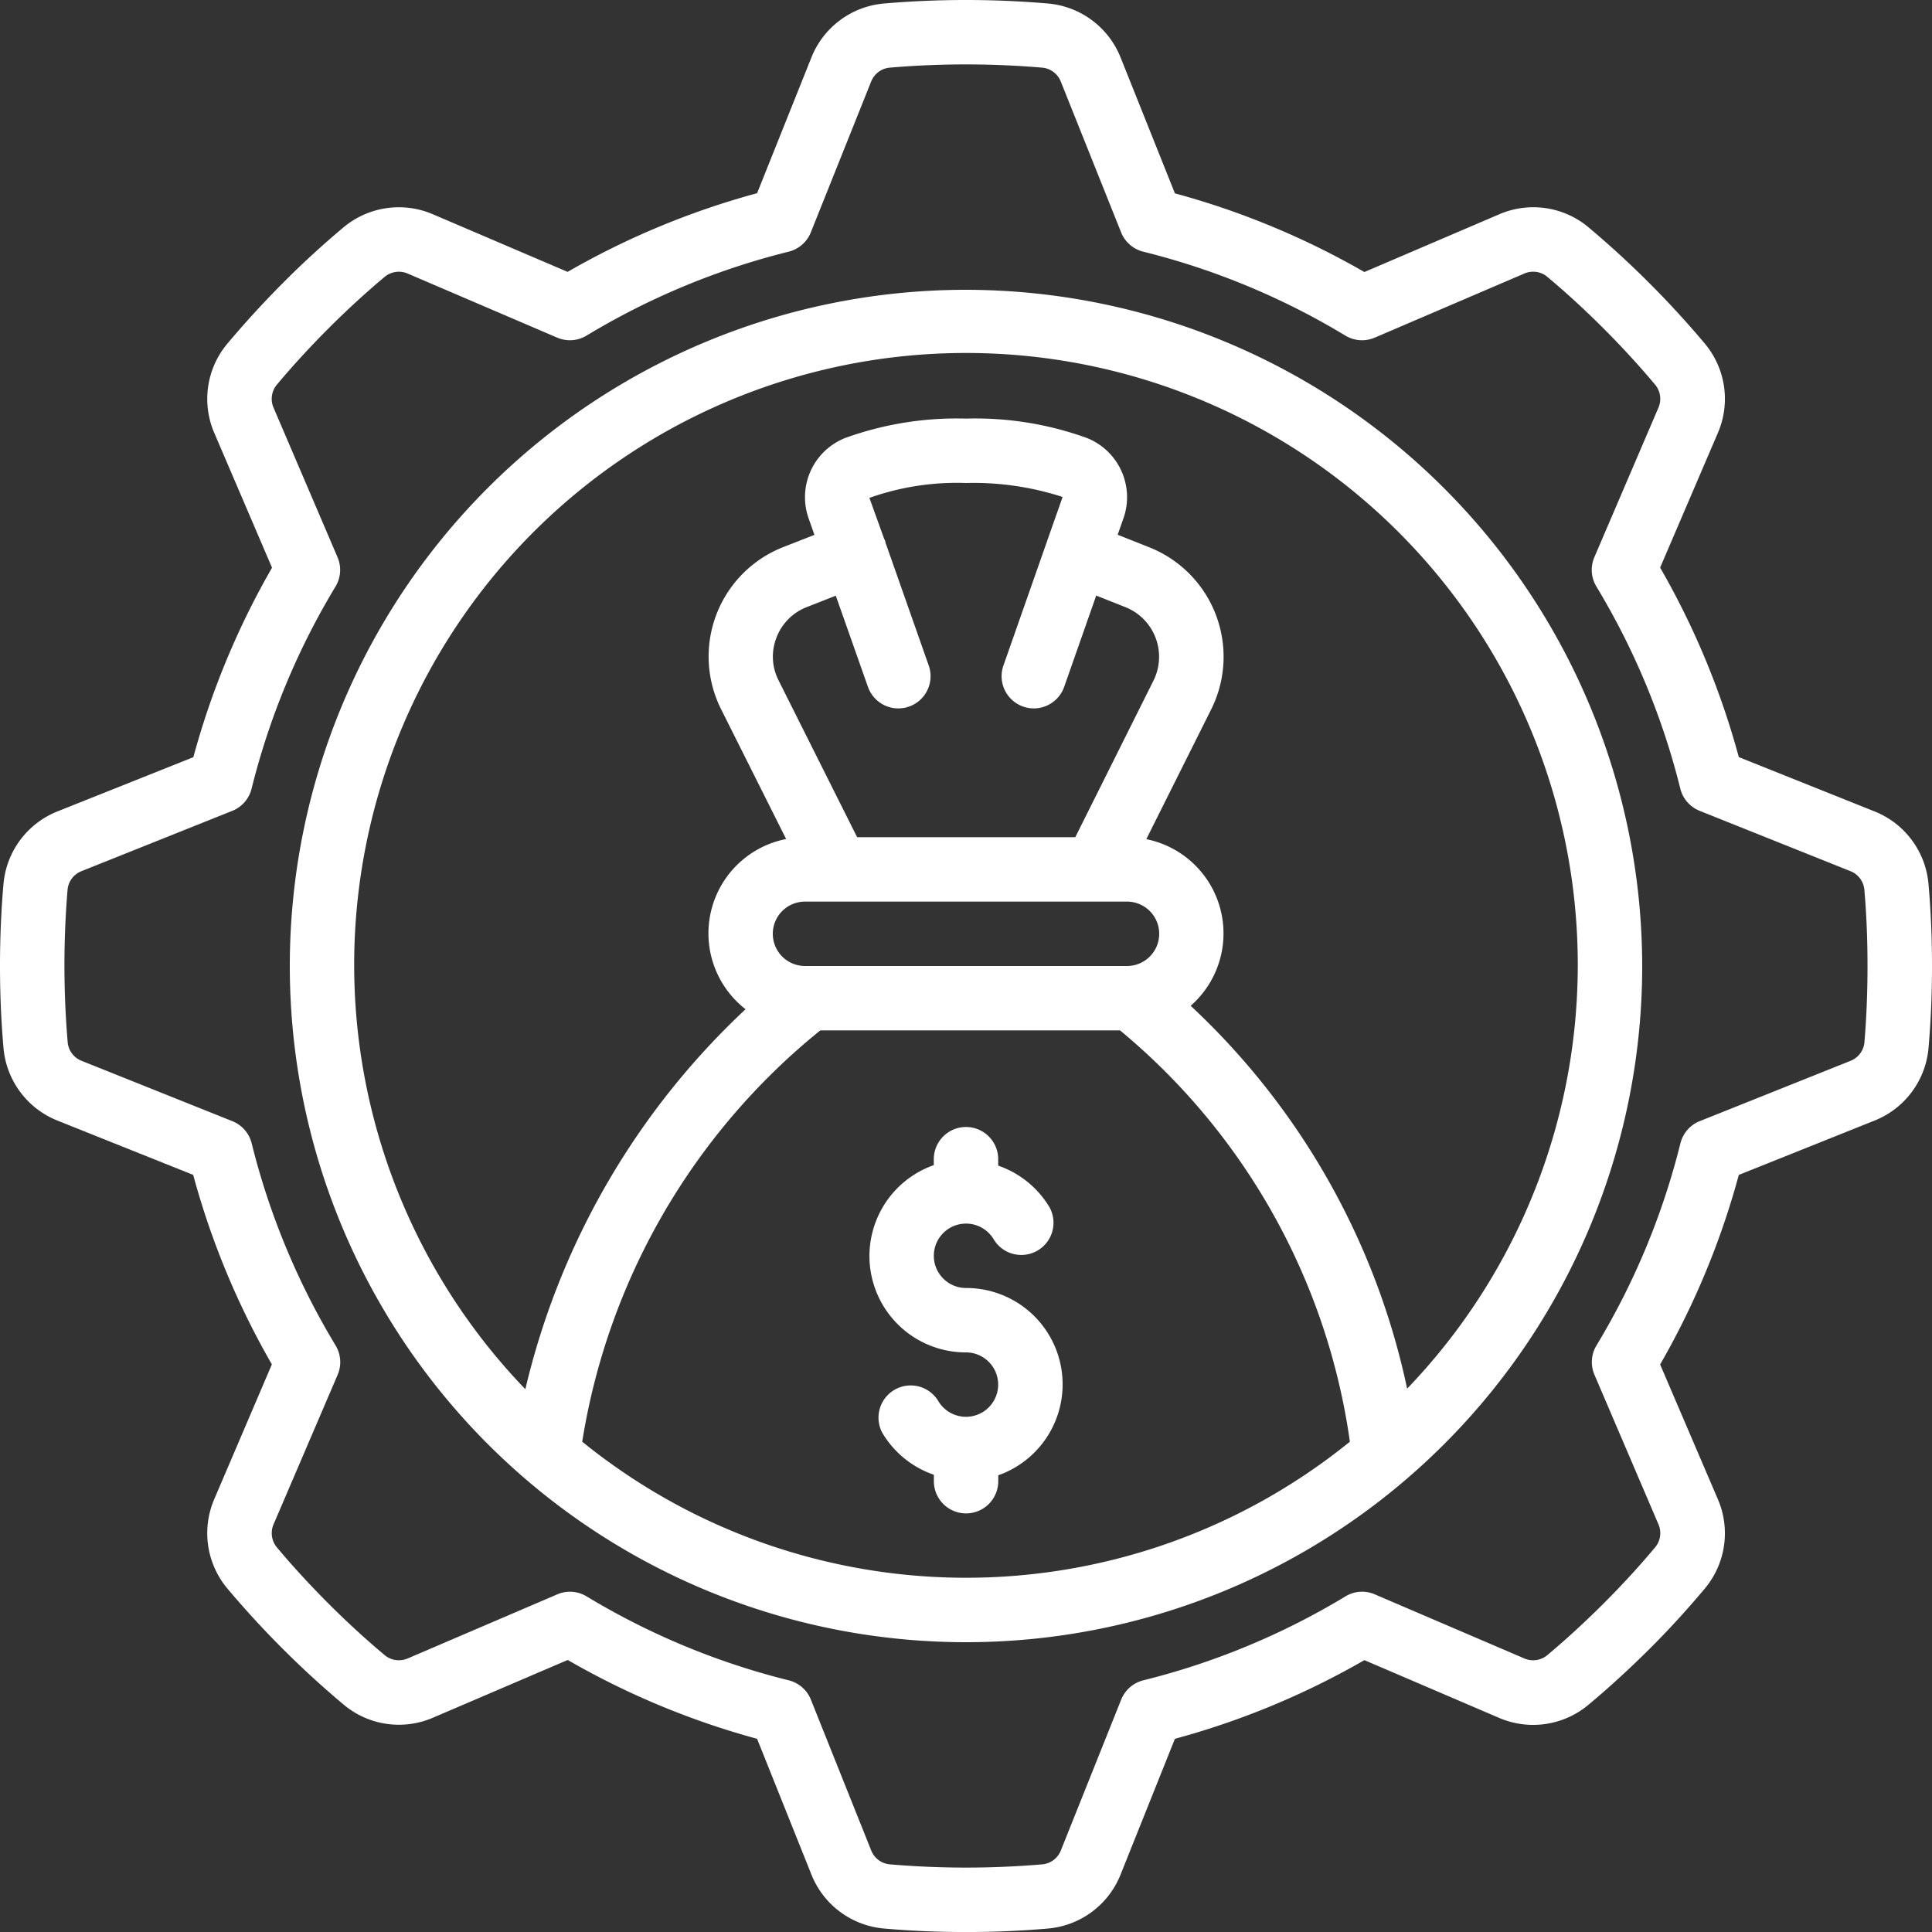
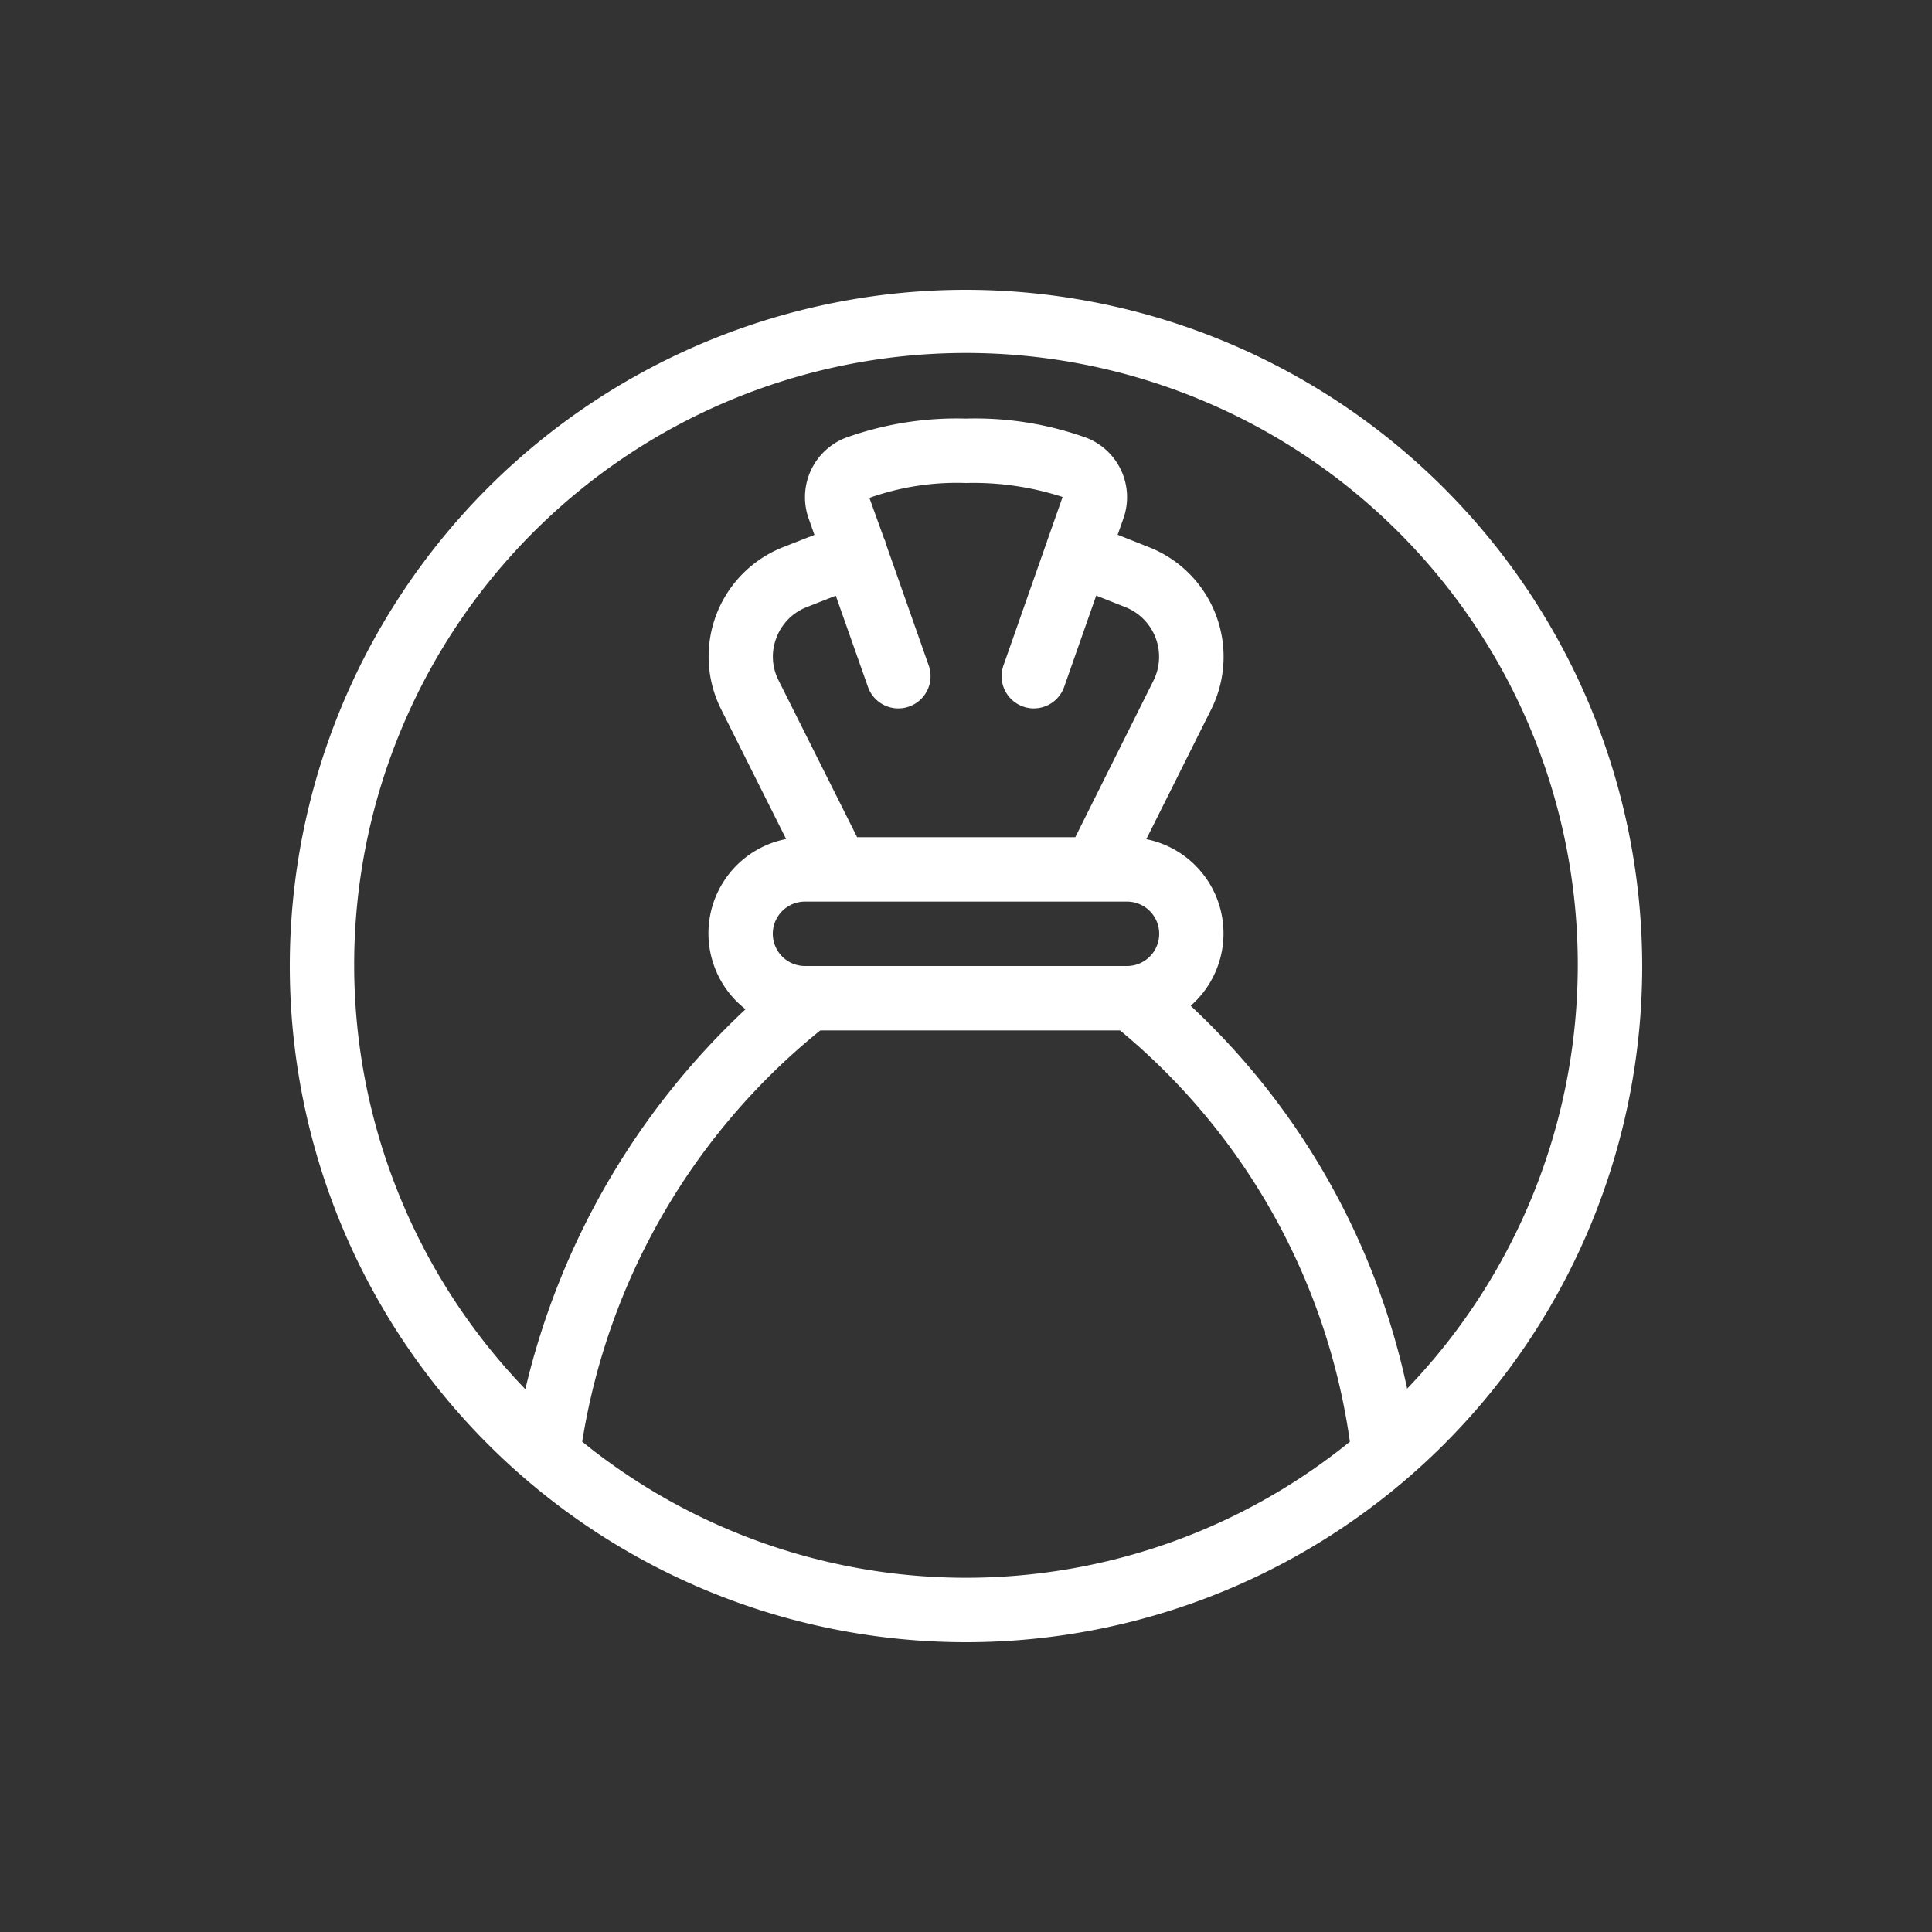
<svg xmlns="http://www.w3.org/2000/svg" version="1.1" width="512" height="512" x="0" y="0" viewBox="0 0 60 60" style="enable-background:new 0 0 512 512" xml:space="preserve" class="">
  <rect x="0" y="0" width="60" height="60" fill="#333333" stroke="none" />
  <g>
-     <path d="M58.2 25.193 54 23.512a24.734 24.734 0 0 0-2.443-5.884l1.787-4.169a2.672 2.672 0 0 0-.389-2.776 29.504 29.504 0 0 0-3.636-3.635 2.669 2.669 0 0 0-2.775-.386l-4.172 1.786a24.775 24.775 0 0 0-5.884-2.443L34.807 1.8A2.677 2.677 0 0 0 32.568.111a29.8 29.8 0 0 0-5.139 0A2.676 2.676 0 0 0 25.193 1.8L23.512 6a24.775 24.775 0 0 0-5.884 2.443l-4.169-1.782a2.678 2.678 0 0 0-2.777.388c-.641.536-1.282 1.121-1.894 1.737s-1.2 1.257-1.738 1.9a2.669 2.669 0 0 0-.388 2.776l1.786 4.169a24.734 24.734 0 0 0-2.443 5.884L1.8 25.193a2.677 2.677 0 0 0-1.69 2.239C.037 28.257 0 29.121 0 30s.037 1.743.111 2.571A2.676 2.676 0 0 0 1.8 34.807L6 36.488a24.734 24.734 0 0 0 2.443 5.884l-1.782 4.169a2.676 2.676 0 0 0 .388 2.777 29.466 29.466 0 0 0 3.637 3.632 2.669 2.669 0 0 0 2.776.388l4.169-1.786A24.734 24.734 0 0 0 23.512 54l1.681 4.2a2.677 2.677 0 0 0 2.239 1.69c.825.074 1.689.111 2.568.111s1.743-.037 2.571-.111a2.676 2.676 0 0 0 2.236-1.69l1.681-4.2a24.734 24.734 0 0 0 5.884-2.443l4.169 1.787a2.676 2.676 0 0 0 2.776-.389c.64-.533 1.278-1.118 1.9-1.736s1.2-1.255 1.74-1.9a2.672 2.672 0 0 0 .386-2.775l-1.786-4.169A24.734 24.734 0 0 0 54 36.488l4.2-1.681a2.677 2.677 0 0 0 1.69-2.239c.073-.825.11-1.689.11-2.568s-.037-1.743-.111-2.571a2.676 2.676 0 0 0-1.689-2.236Zm-.3 7.195a.687.687 0 0 1-.44.561l-4.673 1.869a1 1 0 0 0-.6.688 22.728 22.728 0 0 1-2.607 6.278 1 1 0 0 0-.063.91l1.983 4.634a.689.689 0 0 1-.083.707c-.5.6-1.041 1.189-1.618 1.765s-1.169 1.12-1.762 1.615a.688.688 0 0 1-.708.085l-4.634-1.986a.991.991 0 0 0-.91.063 22.728 22.728 0 0 1-6.278 2.607 1 1 0 0 0-.688.6l-1.869 4.672a.687.687 0 0 1-.558.441 27.836 27.836 0 0 1-4.779 0 .688.688 0 0 1-.561-.44l-1.869-4.673a1 1 0 0 0-.688-.6 22.728 22.728 0 0 1-6.278-2.607.994.994 0 0 0-.517-.144.978.978 0 0 0-.393.081L12.672 51.5a.692.692 0 0 1-.708-.084c-.593-.495-1.186-1.039-1.764-1.617s-1.119-1.167-1.615-1.761a.693.693 0 0 1-.085-.709l1.986-4.634a1 1 0 0 0-.063-.91 22.728 22.728 0 0 1-2.607-6.278 1 1 0 0 0-.6-.688l-4.671-1.87a.687.687 0 0 1-.441-.558 28.34 28.34 0 0 1-.004-4.779.688.688 0 0 1 .44-.561l4.673-1.869a1 1 0 0 0 .6-.688 22.728 22.728 0 0 1 2.607-6.278 1 1 0 0 0 .063-.91L8.5 12.672a.689.689 0 0 1 .084-.708c.495-.593 1.039-1.186 1.617-1.764s1.167-1.119 1.761-1.615a.692.692 0 0 1 .709-.085l4.634 1.986a1 1 0 0 0 .91-.063 22.728 22.728 0 0 1 6.278-2.607 1 1 0 0 0 .688-.6l1.869-4.672a.687.687 0 0 1 .558-.441 27.836 27.836 0 0 1 4.779 0 .688.688 0 0 1 .561.44l1.869 4.673a1 1 0 0 0 .688.6 22.728 22.728 0 0 1 6.278 2.607 1 1 0 0 0 .91.063L47.328 8.5a.684.684 0 0 1 .707.083c.6.5 1.189 1.041 1.765 1.618s1.12 1.169 1.615 1.762a.691.691 0 0 1 .085.708l-1.986 4.634a1 1 0 0 0 .063.91 22.728 22.728 0 0 1 2.607 6.278 1 1 0 0 0 .6.688l4.672 1.869a.687.687 0 0 1 .441.558c.069.768.1 1.572.1 2.391s-.032 1.624-.097 2.389Z" fill="#ffffff" data-original="#000000" />
    <path d="M30 9a21 21 0 1 0 21 21A21.024 21.024 0 0 0 30 9ZM18.081 44.776A20.582 20.582 0 0 1 25.475 32h9.309a20.258 20.258 0 0 1 7.138 12.773 18.927 18.927 0 0 1-23.841 0ZM25.956 18.5l1 2.835A1 1 0 0 0 27.9 22a1 1 0 0 0 .943-1.331L27.5 16.852c-.006-.016 0-.034-.01-.05a.727.727 0 0 0-.032-.069L27 15.462A8.118 8.118 0 0 1 30 15a8.958 8.958 0 0 1 3 .434l-.47 1.336-.012.03c-.006.012 0 .025-.008.038l-.008.014-1.34 3.817a1 1 0 0 0 .612 1.274.985.985 0 0 0 .331.057 1 1 0 0 0 .944-.669l.995-2.835.91.361a1.659 1.659 0 0 1 .87 2.276L33.394 26h-6.775l-2.443-4.877a1.62 1.62 0 0 1-.065-1.313 1.641 1.641 0 0 1 .93-.951ZM35 28a1 1 0 0 1 0 2H25a1 1 0 0 1 0-2Zm8.7 15.126a22.674 22.674 0 0 0-6.723-11.89 2.986 2.986 0 0 0-1.377-5.175l2.018-4.037A3.658 3.658 0 0 0 35.7 17l-.99-.393.18-.511a1.978 1.978 0 0 0-1.141-2.496A10.19 10.19 0 0 0 30 13a10.183 10.183 0 0 0-3.747.6 1.978 1.978 0 0 0-1.14 2.5l.18.511L24.3 17a3.651 3.651 0 0 0-1.91 5.017l2.024 4.04a2.985 2.985 0 0 0-1.26 5.286 23.543 23.543 0 0 0-6.839 11.8 19 19 0 1 1 27.385-.017Z" fill="#ffffff" data-original="#000000" />
-     <path d="M30 40a1 1 0 1 1 .867-1.5 1 1 0 0 0 1.731-1A2.993 2.993 0 0 0 31 36.2V36a1 1 0 0 0-2 0v.184A2.993 2.993 0 0 0 30 42a1 1 0 1 1-.867 1.5 1 1 0 0 0-1.731 1 2.993 2.993 0 0 0 1.6 1.3v.2a1 1 0 0 0 2 0v-.184A2.993 2.993 0 0 0 30 40Z" fill="#ffffff" data-original="#000000" />
  </g>
</svg>